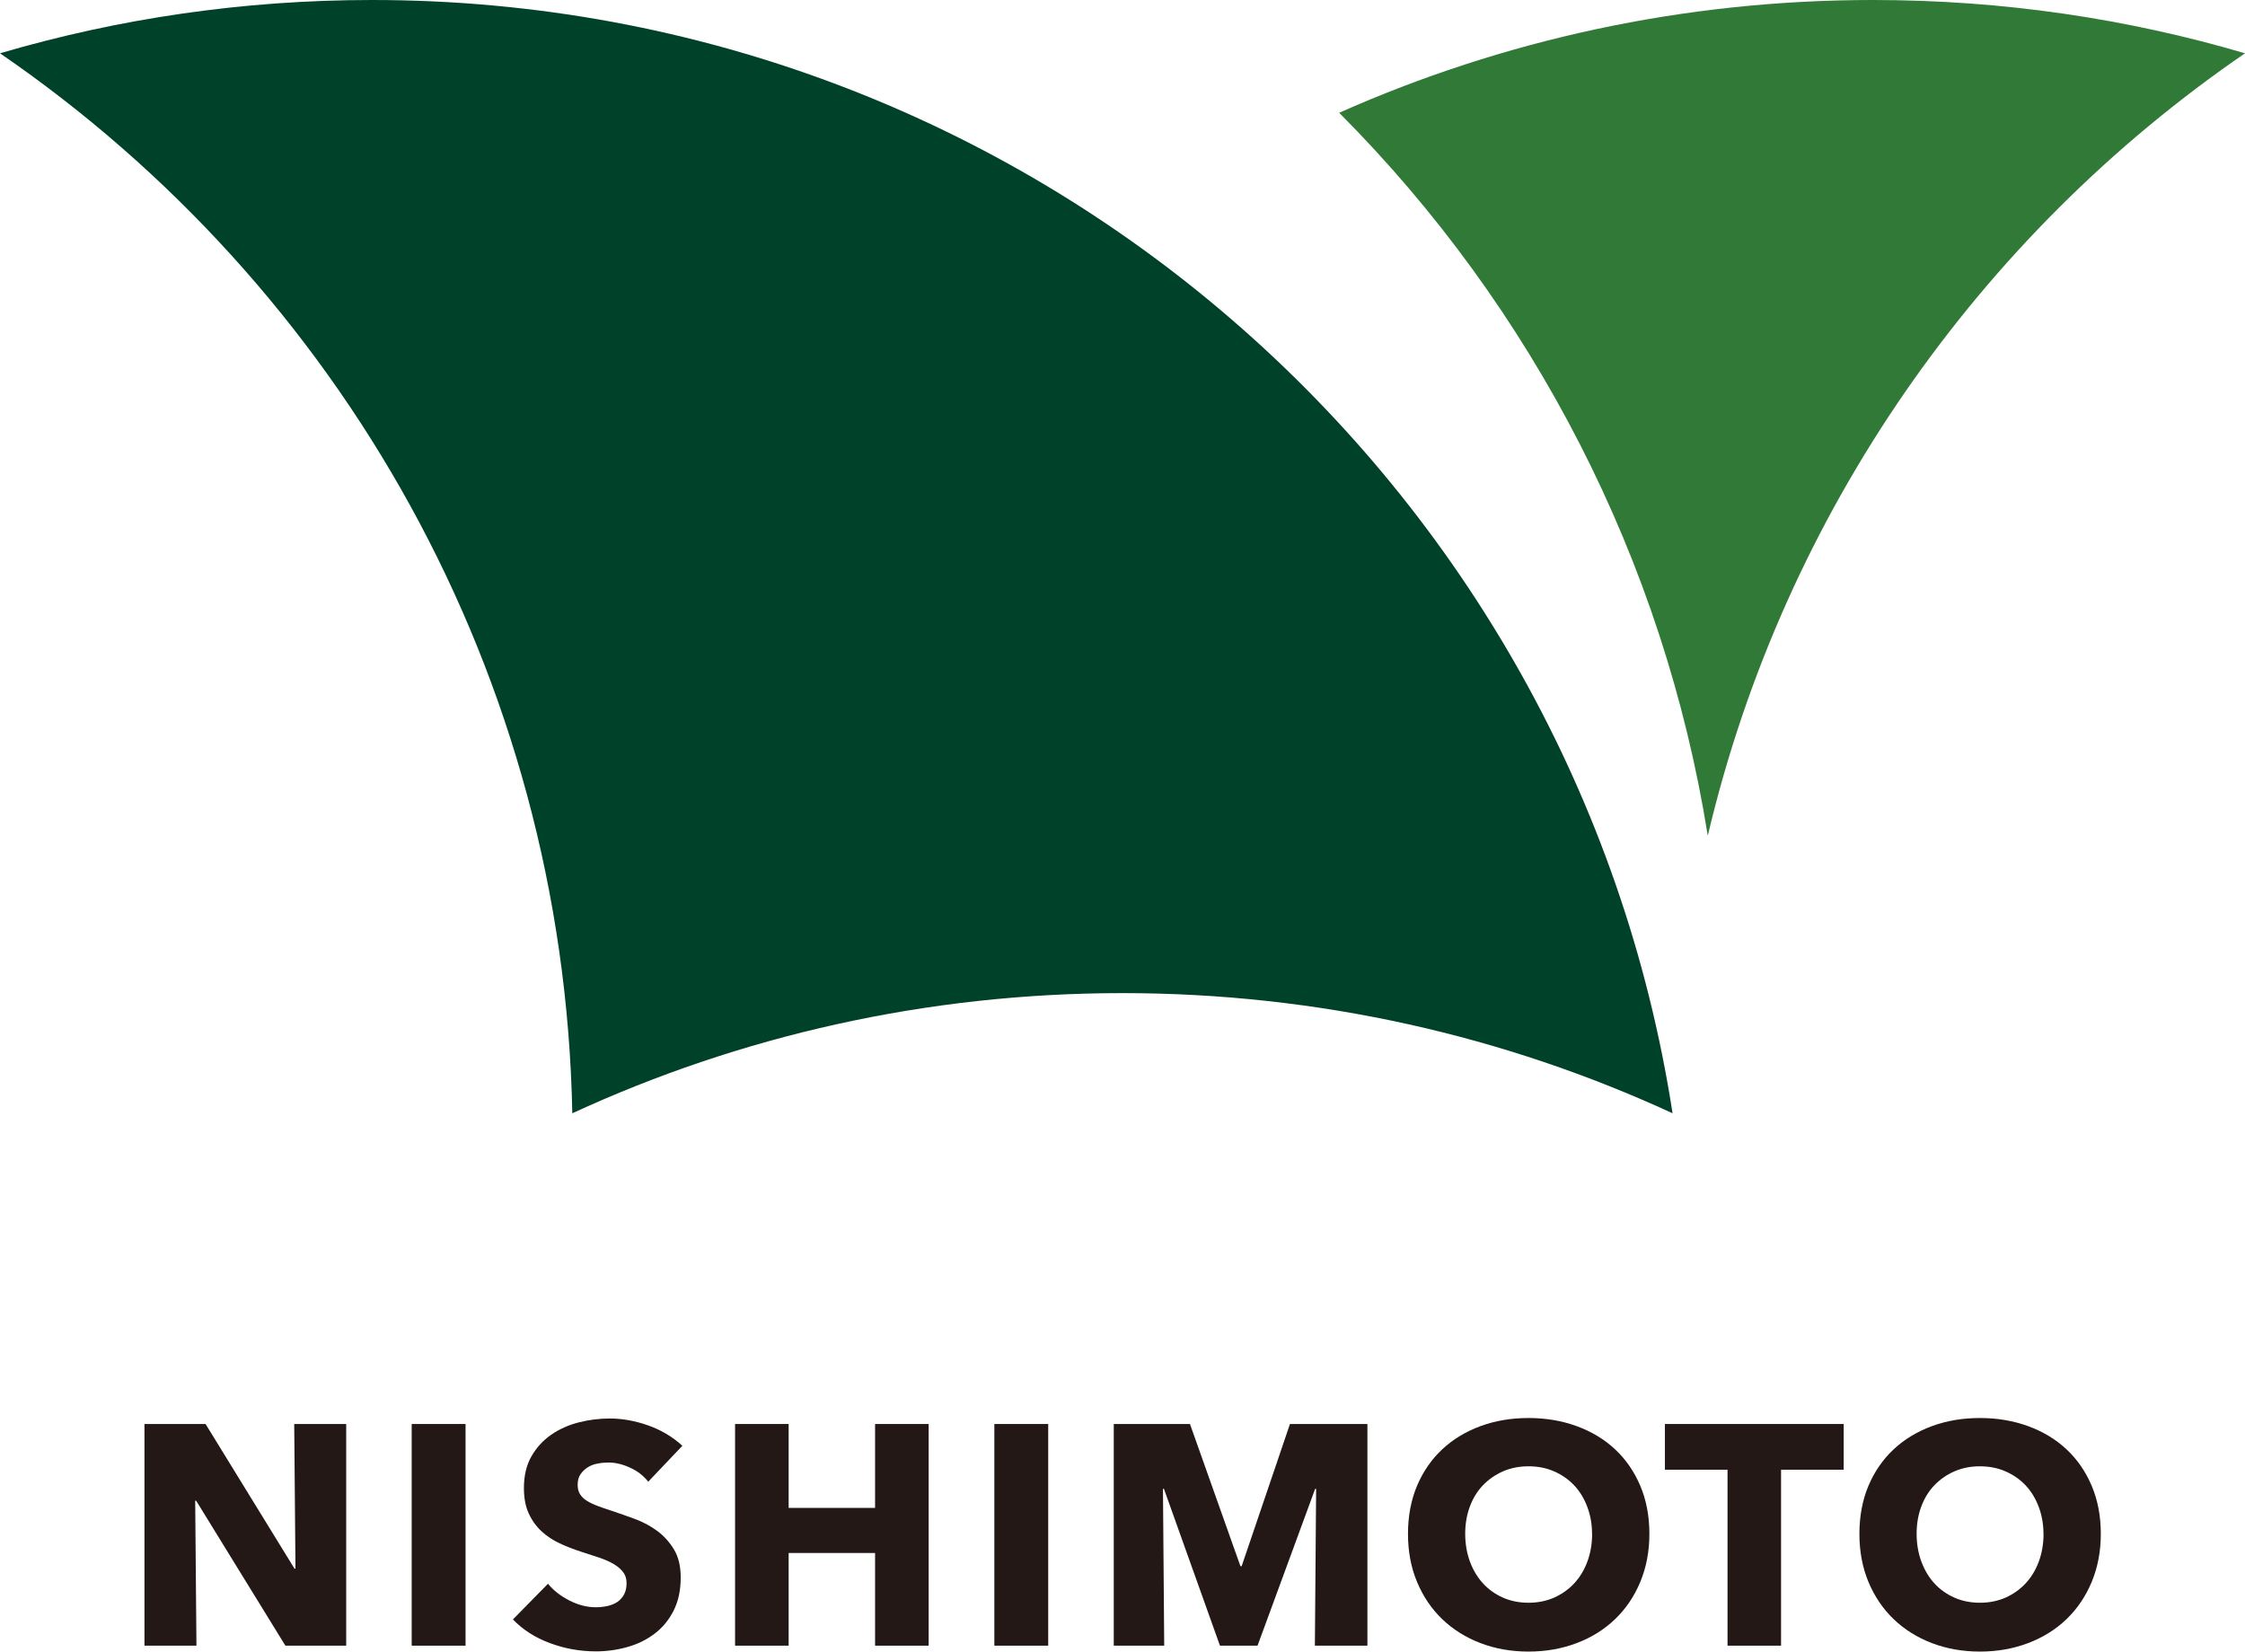
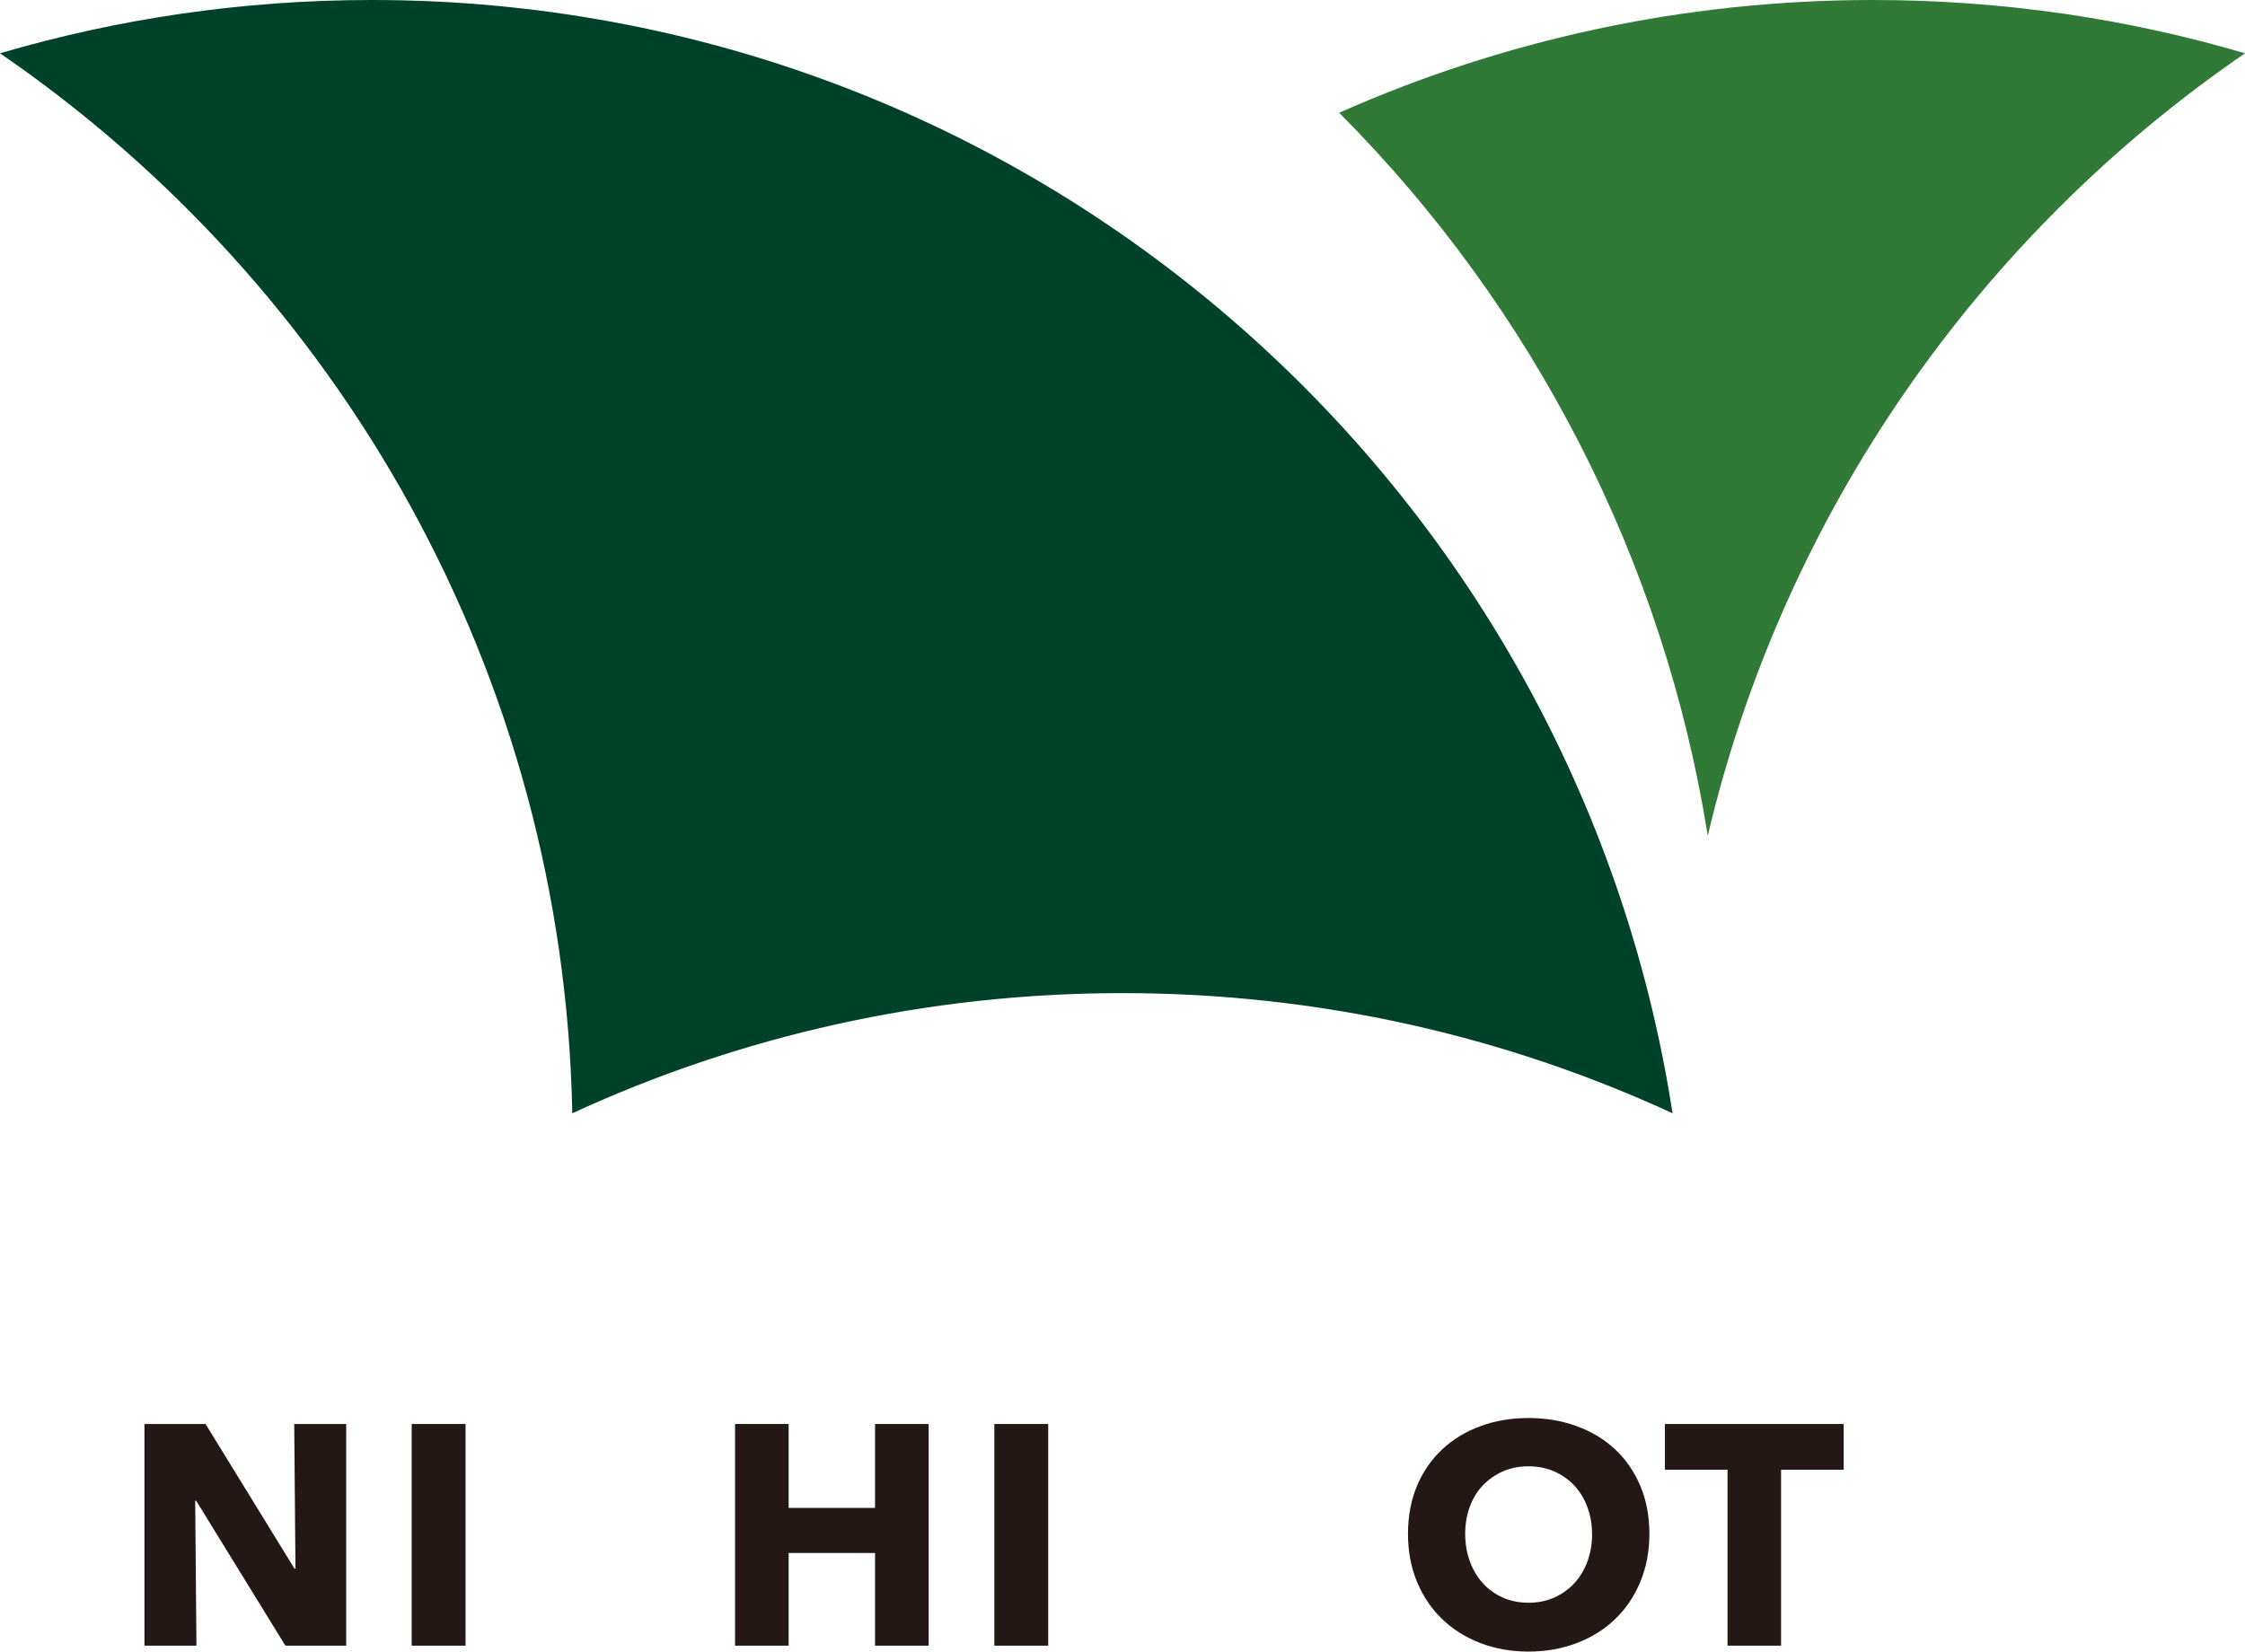
<svg xmlns="http://www.w3.org/2000/svg" id="_レイヤー_2" data-name="レイヤー 2" viewBox="0 0 322.61 237.38">
  <defs>
    <style>
      .cls-1 {
        fill: #231815;
      }

      .cls-2 {
        fill: #004129;
      }

      .cls-3 {
        fill: #317937;
      }
    </style>
  </defs>
  <g id="_レイヤー_1-2" data-name="レイヤー 1">
    <g>
      <g>
        <path class="cls-3" d="M322.61,7.66c-16.95-4.99-34.89-7.66-53.45-7.66-27.31,0-53.27,5.79-76.72,16.21,27.89,27.99,46.67,64.34,52.97,103.91,10.96-46.44,39.03-86.28,77.2-112.46Z" />
        <path class="cls-2" d="M82.24,160.01c24.06-11.09,50.84-17.27,79.06-17.27s55,6.18,79.05,17.27C226.34,69.38,148,0,53.45,0,34.89,0,16.95,2.68,0,7.66c48.73,33.43,81.02,89.08,82.24,152.35Z" />
      </g>
      <g>
        <path class="cls-1" d="M41.01,236.53l-12.82-20.83h-.14l.18,20.83h-7.47v-31.86h8.78l12.78,20.79h.14l-.18-20.79h7.47v31.86h-8.73Z" />
        <path class="cls-1" d="M59.16,236.53v-31.86h7.74v31.86h-7.74Z" />
-         <path class="cls-1" d="M93.14,212.95c-.66-.84-1.52-1.51-2.59-2-1.07-.49-2.09-.74-3.08-.74-.51,0-1.03.04-1.55.14-.53.09-1,.26-1.42.52-.42.26-.77.59-1.06.99-.29.41-.43.92-.43,1.55,0,.54.11.99.34,1.35.23.36.55.68.99.95.43.27.95.52,1.55.74.6.23,1.27.46,2.02.7,1.08.36,2.21.76,3.38,1.19,1.17.44,2.23,1.01,3.2,1.73.96.72,1.75,1.61,2.39,2.68.63,1.07.94,2.39.94,3.98,0,1.83-.34,3.41-1.01,4.75-.68,1.34-1.58,2.44-2.72,3.31-1.14.87-2.45,1.52-3.92,1.93-1.47.42-2.99.63-4.54.63-2.28,0-4.49-.4-6.61-1.19-2.13-.79-3.9-1.93-5.31-3.4l5.04-5.13c.78.96,1.81,1.76,3.08,2.41,1.27.65,2.54.97,3.8.97.57,0,1.12-.06,1.66-.18.54-.12,1.01-.31,1.42-.58.4-.27.73-.63.97-1.08.24-.45.36-.99.36-1.62s-.15-1.11-.45-1.53c-.3-.42-.73-.8-1.28-1.15-.56-.34-1.25-.66-2.07-.95-.83-.28-1.76-.59-2.81-.92-1.02-.33-2.02-.72-2.99-1.17-.98-.45-1.84-1.03-2.61-1.73-.76-.7-1.38-1.56-1.84-2.56-.47-1-.7-2.23-.7-3.67,0-1.77.36-3.29,1.08-4.55s1.67-2.29,2.83-3.1c1.17-.81,2.49-1.4,3.96-1.78,1.47-.37,2.95-.56,4.46-.56,1.8,0,3.64.33,5.51.99,1.87.66,3.52,1.64,4.93,2.93l-4.91,5.17Z" />
        <path class="cls-1" d="M125.75,236.53v-13.32h-12.42v13.32h-7.7v-31.86h7.7v12.06h12.42v-12.06h7.7v31.86h-7.7Z" />
        <path class="cls-1" d="M142.89,236.53v-31.86h7.74v31.86h-7.74Z" />
-         <path class="cls-1" d="M188.95,236.53l.18-22.54h-.14l-8.28,22.54h-5.4l-8.05-22.54h-.14l.18,22.54h-7.25v-31.86h10.95l7.25,20.43h.18l6.94-20.43h11.13v31.86h-7.56Z" />
        <path class="cls-1" d="M237.02,220.46c0,2.52-.44,4.82-1.31,6.91-.87,2.09-2.08,3.87-3.62,5.35-1.55,1.49-3.38,2.63-5.51,3.44-2.13.81-4.44,1.22-6.93,1.22s-4.79-.41-6.91-1.22c-2.11-.81-3.95-1.96-5.49-3.44-1.55-1.49-2.75-3.27-3.62-5.35-.87-2.08-1.3-4.39-1.3-6.91s.43-4.85,1.3-6.91c.87-2.05,2.08-3.8,3.62-5.24,1.54-1.44,3.38-2.55,5.49-3.33,2.11-.78,4.42-1.17,6.91-1.17s4.8.39,6.93,1.17c2.13.78,3.97,1.89,5.51,3.33,1.54,1.44,2.75,3.19,3.62,5.24.87,2.06,1.31,4.36,1.31,6.91ZM228.78,220.46c0-1.38-.23-2.67-.68-3.87-.45-1.2-1.07-2.23-1.87-3.08-.8-.85-1.76-1.53-2.88-2.02-1.12-.5-2.36-.74-3.71-.74s-2.58.25-3.69.74c-1.11.49-2.07,1.17-2.88,2.02-.81.85-1.43,1.88-1.87,3.08-.44,1.2-.65,2.49-.65,3.87s.23,2.77.68,3.98,1.07,2.26,1.87,3.13c.79.87,1.75,1.55,2.86,2.05,1.11.49,2.34.74,3.69.74s2.58-.25,3.69-.74c1.11-.5,2.07-1.18,2.88-2.05.81-.87,1.44-1.91,1.89-3.13s.68-2.54.68-3.98Z" />
        <path class="cls-1" d="M255.94,211.24v25.29h-7.69v-25.29h-9v-6.57h25.69v6.57h-9Z" />
-         <path class="cls-1" d="M301.89,220.46c0,2.52-.44,4.82-1.31,6.91-.87,2.09-2.08,3.87-3.62,5.35-1.55,1.49-3.38,2.63-5.51,3.44-2.13.81-4.44,1.22-6.93,1.22s-4.79-.41-6.91-1.22c-2.11-.81-3.95-1.96-5.49-3.44-1.55-1.49-2.75-3.27-3.62-5.35-.87-2.08-1.3-4.39-1.3-6.91s.43-4.85,1.3-6.91c.87-2.05,2.08-3.8,3.62-5.24,1.54-1.44,3.38-2.55,5.49-3.33,2.11-.78,4.42-1.17,6.91-1.17s4.8.39,6.93,1.17c2.13.78,3.97,1.89,5.51,3.33,1.54,1.44,2.75,3.19,3.62,5.24.87,2.06,1.31,4.36,1.31,6.91ZM293.65,220.46c0-1.38-.23-2.67-.68-3.87-.45-1.2-1.07-2.23-1.87-3.08-.8-.85-1.76-1.53-2.88-2.02-1.12-.5-2.36-.74-3.71-.74s-2.58.25-3.69.74c-1.11.49-2.07,1.17-2.88,2.02-.81.85-1.43,1.88-1.87,3.08-.44,1.2-.65,2.49-.65,3.87s.23,2.77.68,3.98,1.07,2.26,1.87,3.13c.79.87,1.75,1.55,2.86,2.05,1.11.49,2.34.74,3.69.74s2.58-.25,3.69-.74c1.11-.5,2.07-1.18,2.88-2.05.81-.87,1.44-1.91,1.89-3.13s.68-2.54.68-3.98Z" />
      </g>
    </g>
  </g>
</svg>